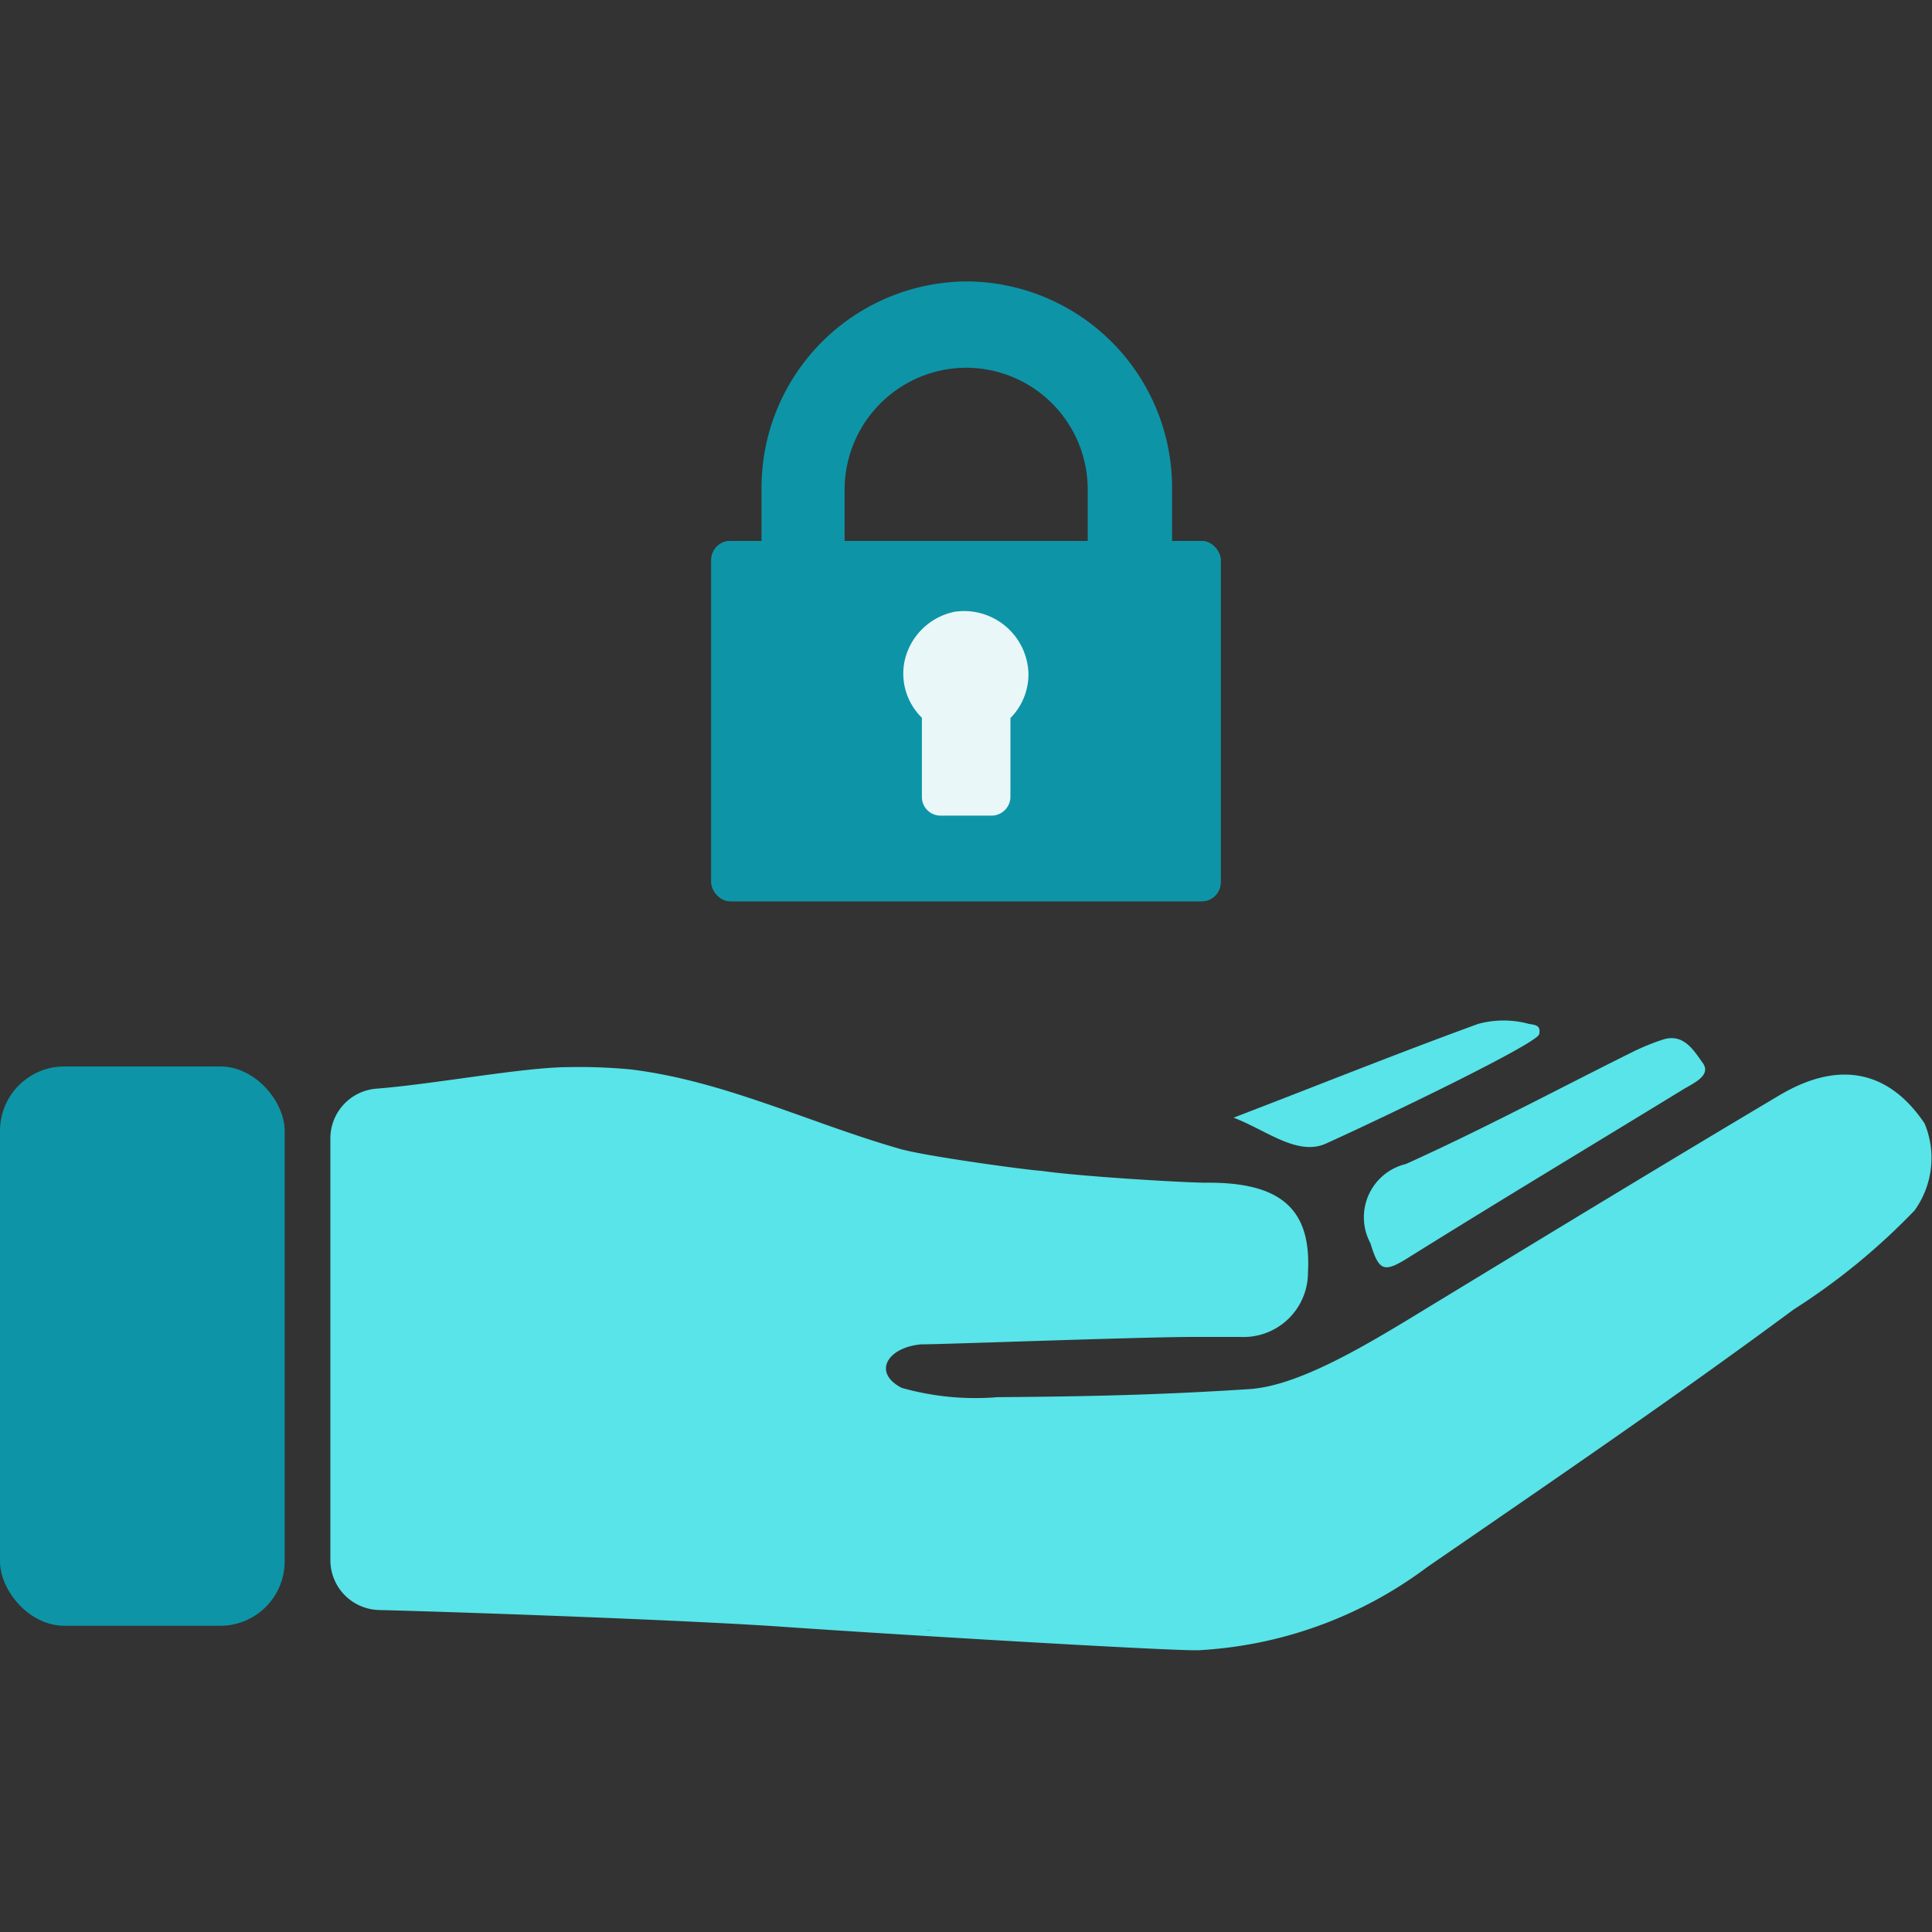
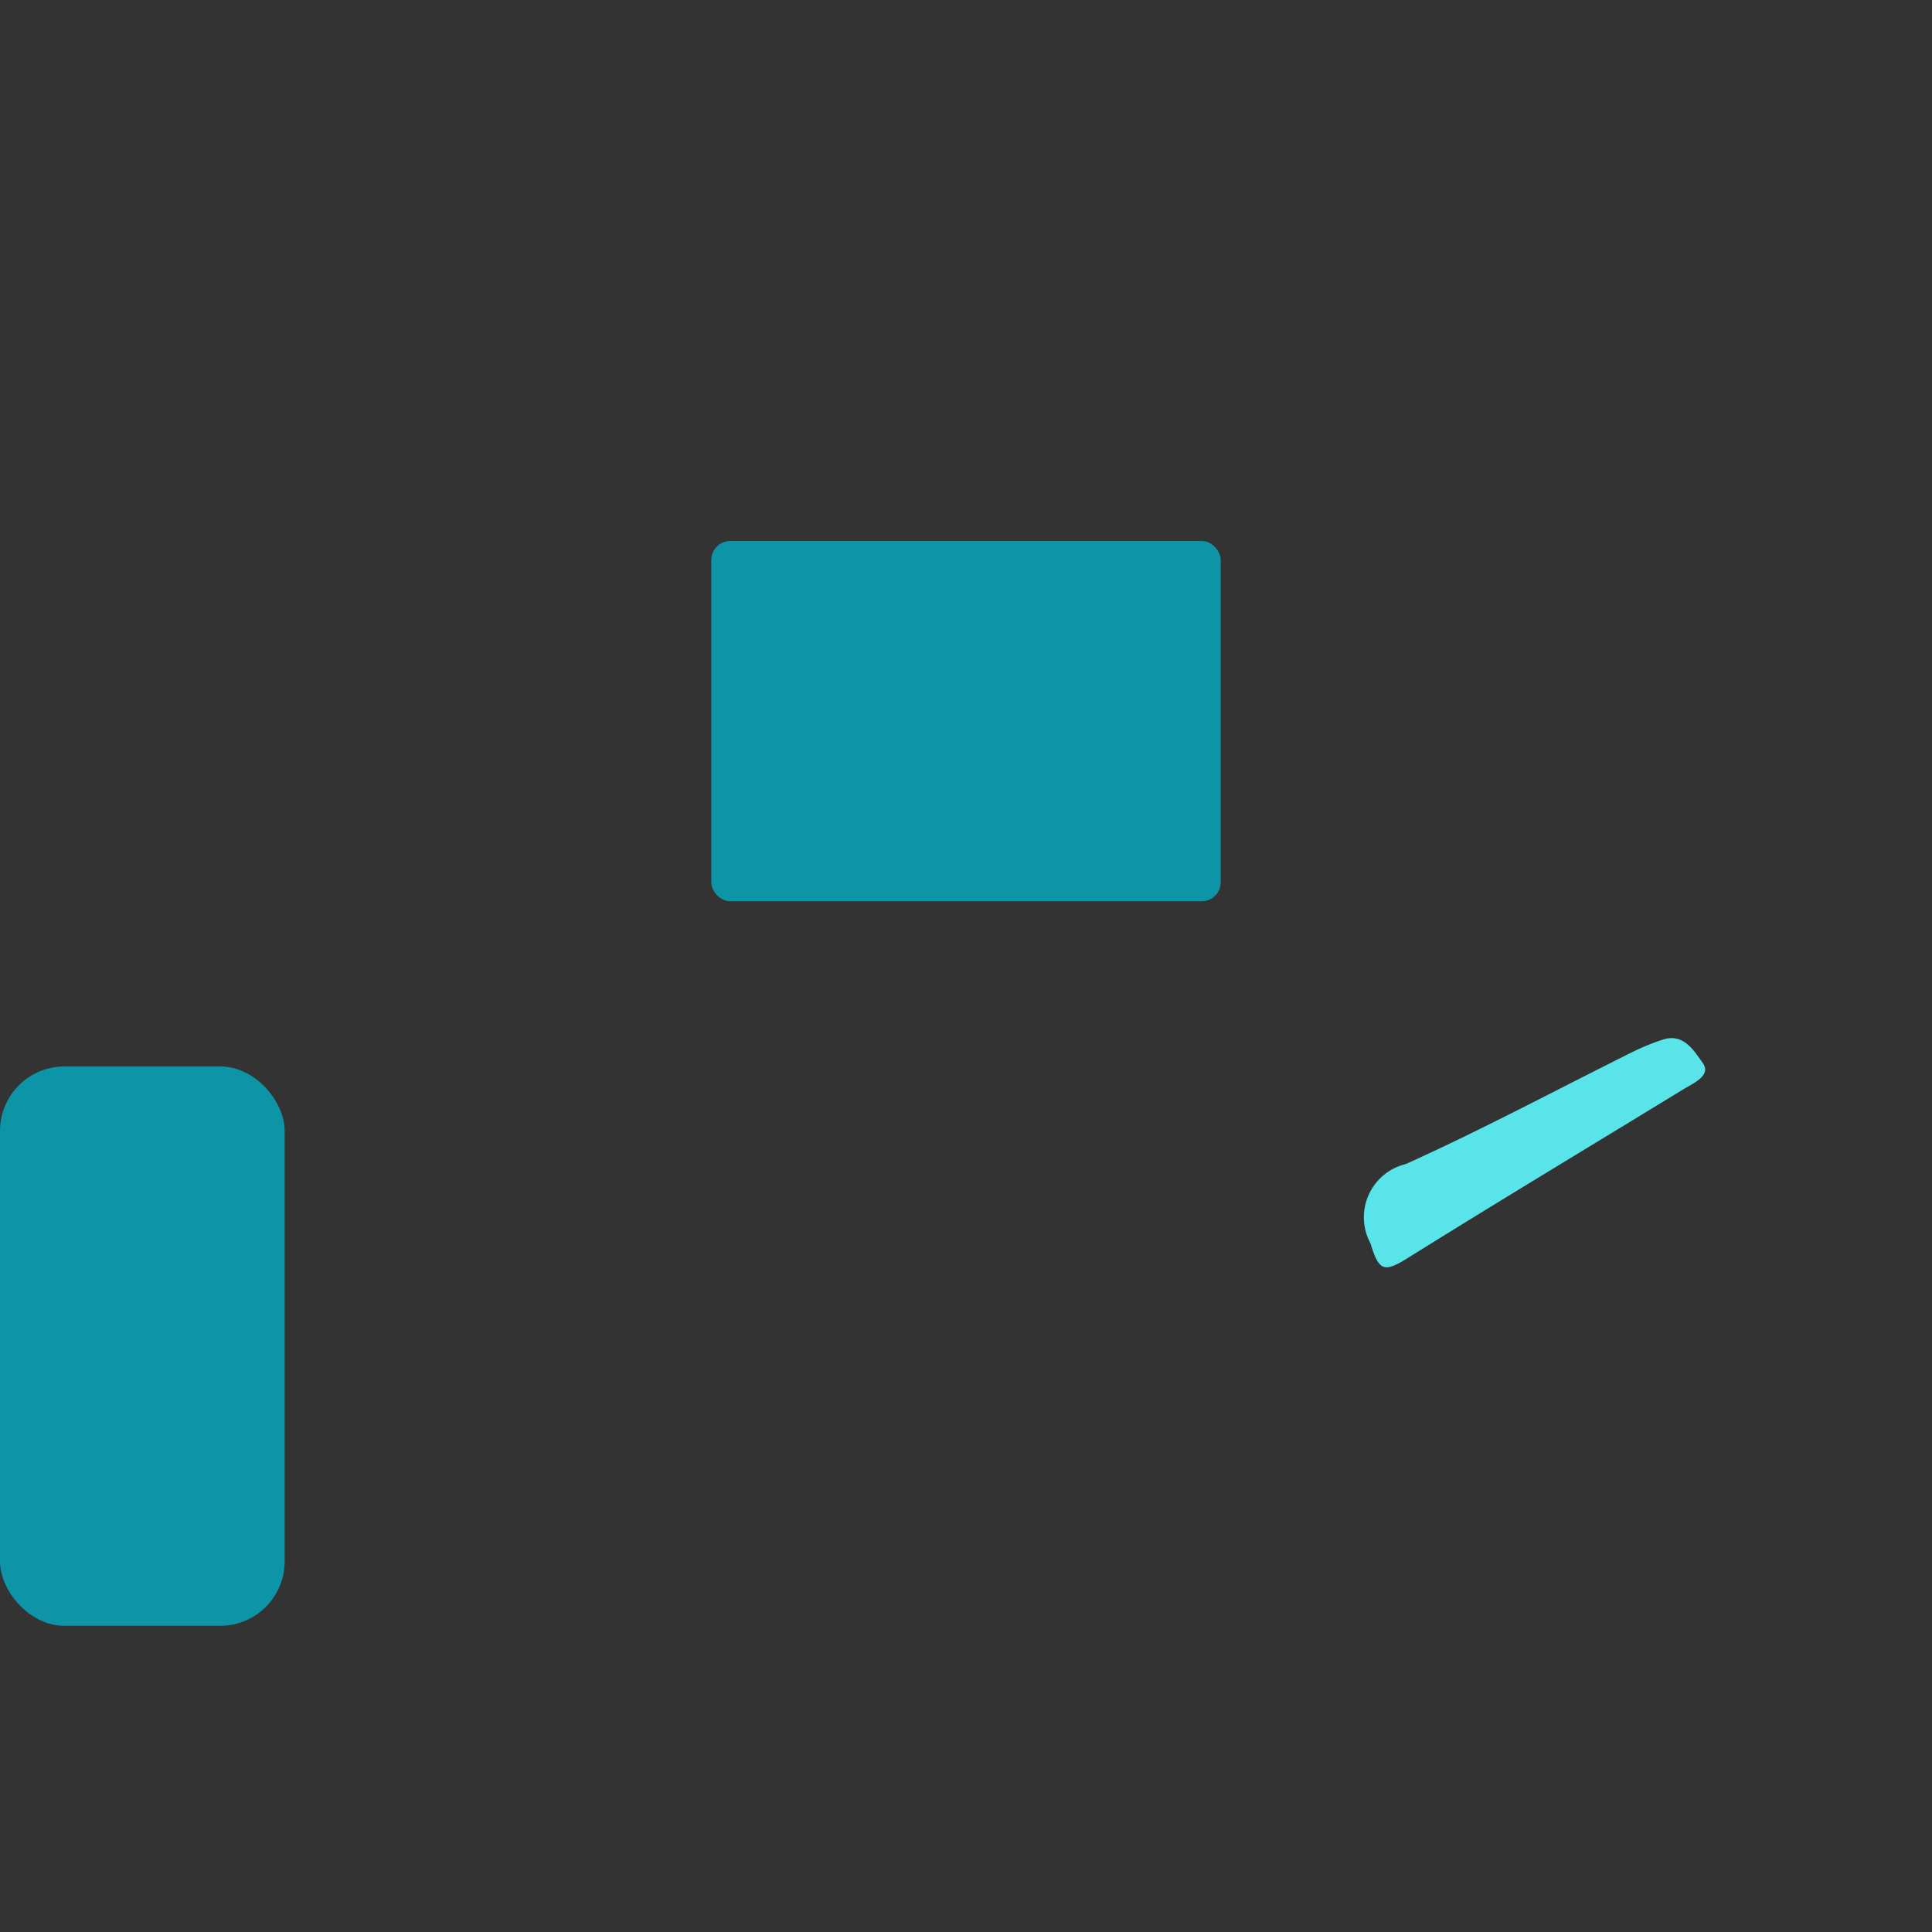
<svg xmlns="http://www.w3.org/2000/svg" id="Layer_1" data-name="Layer 1" viewBox="0 0 60 60">
  <rect x="0" y="0" width="60" height="60" fill="#333333" stroke="none" />
  <defs>
    <style>.cls-1{fill:#0d95a7;}.cls-2{clip-path:url(#clip-path);}.cls-3{fill:#eaf7f9;}.cls-4{fill:#58e4e8;}.cls-5{fill:none;stroke:#ed1c24;stroke-miterlimit:10;}</style>
    <clipPath id="clip-path">
-       <rect class="cls-1" x="22.09" y="16.8" width="15.82" height="11.19" rx="0.59" />
-     </clipPath>
+       </clipPath>
  </defs>
  <rect class="cls-1" x="22.09" y="16.8" width="15.82" height="11.19" rx="0.59" />
  <g class="cls-2">
    <rect class="cls-1" x="22.09" y="16.8" width="15.82" height="11.19" />
  </g>
-   <path class="cls-3" d="M31.94,20.93A2,2,0,0,0,29.64,19a2,2,0,0,0-1.55,1.54,1.92,1.92,0,0,0,.54,1.75v2.46a.58.58,0,0,0,.58.58h1.58a.59.59,0,0,0,.59-.58V22.3A1.94,1.94,0,0,0,31.94,20.93Z" />
-   <path class="cls-1" d="M30,8.74H30a6.41,6.41,0,0,0-6.35,6.4V19H27V17.47h-.77V15.2A3.79,3.79,0,0,1,30,11.42h0a3.78,3.78,0,0,1,3.78,3.78v2.27H33V19H36.4V15.14A6.41,6.41,0,0,0,30,8.74Z" />
  <rect class="cls-1" y="33.12" width="8.84" height="17.37" rx="2" />
  <path class="cls-4" d="M42.56,38.61c.26.86.42.91,1.11.49,2.85-1.78,5.73-3.51,8.59-5.26.33-.2.9-.44.62-.83s-.59-.92-1.22-.73a7,7,0,0,0-1,.41c-2.33,1.16-4.63,2.39-7,3.46A1.7,1.7,0,0,0,42.56,38.61Z" />
-   <path class="cls-4" d="M41.19,35.51c2.07-.94,6.55-3.11,6.61-3.39s-.12-.29-.31-.32a3,3,0,0,0-1.59,0c-2.55.93-5.06,1.94-7.59,2.91C39.33,35.1,40.3,35.92,41.19,35.51Z" />
-   <path class="cls-4" d="M59.77,34.89c-1-1.49-2.49-2.07-4.5-.88-3.5,2.08-7,4.21-10.47,6.32-1.9,1.15-4.29,2.7-6,2.81-2.77.18-5,.23-7.82.25A8.39,8.39,0,0,1,28,43.1c-.92-.48-.43-1.26.61-1.35.7,0,6.24-.21,8.31-.23h1.61a2,2,0,0,0,2.09-2c.11-2-.87-2.81-3.17-2.79-.62,0-3.89-.19-5.12-.37-.24,0-3.54-.44-4.38-.68-2.8-.8-5.47-2.12-8.38-2.47a17,17,0,0,0-1.89-.07c-1.42,0-4.19.53-6,.67a1.55,1.55,0,0,0-1.42,1.54V48.47A1.55,1.55,0,0,0,11.75,50c3.08.08,9.58.32,12.4.51,3.26.23,12.07.76,13.06.74a13,13,0,0,0,7.11-2.58c3.82-2.63,7.65-5.24,11.38-8a20.35,20.35,0,0,0,3.76-3.08A2.79,2.79,0,0,0,59.77,34.89Zm-31,15.74v0h.19A1.2,1.2,0,0,1,28.74,50.63Z" />
  <rect class="cls-5" x="-61" y="-349" width="2167" height="858" />
</svg>